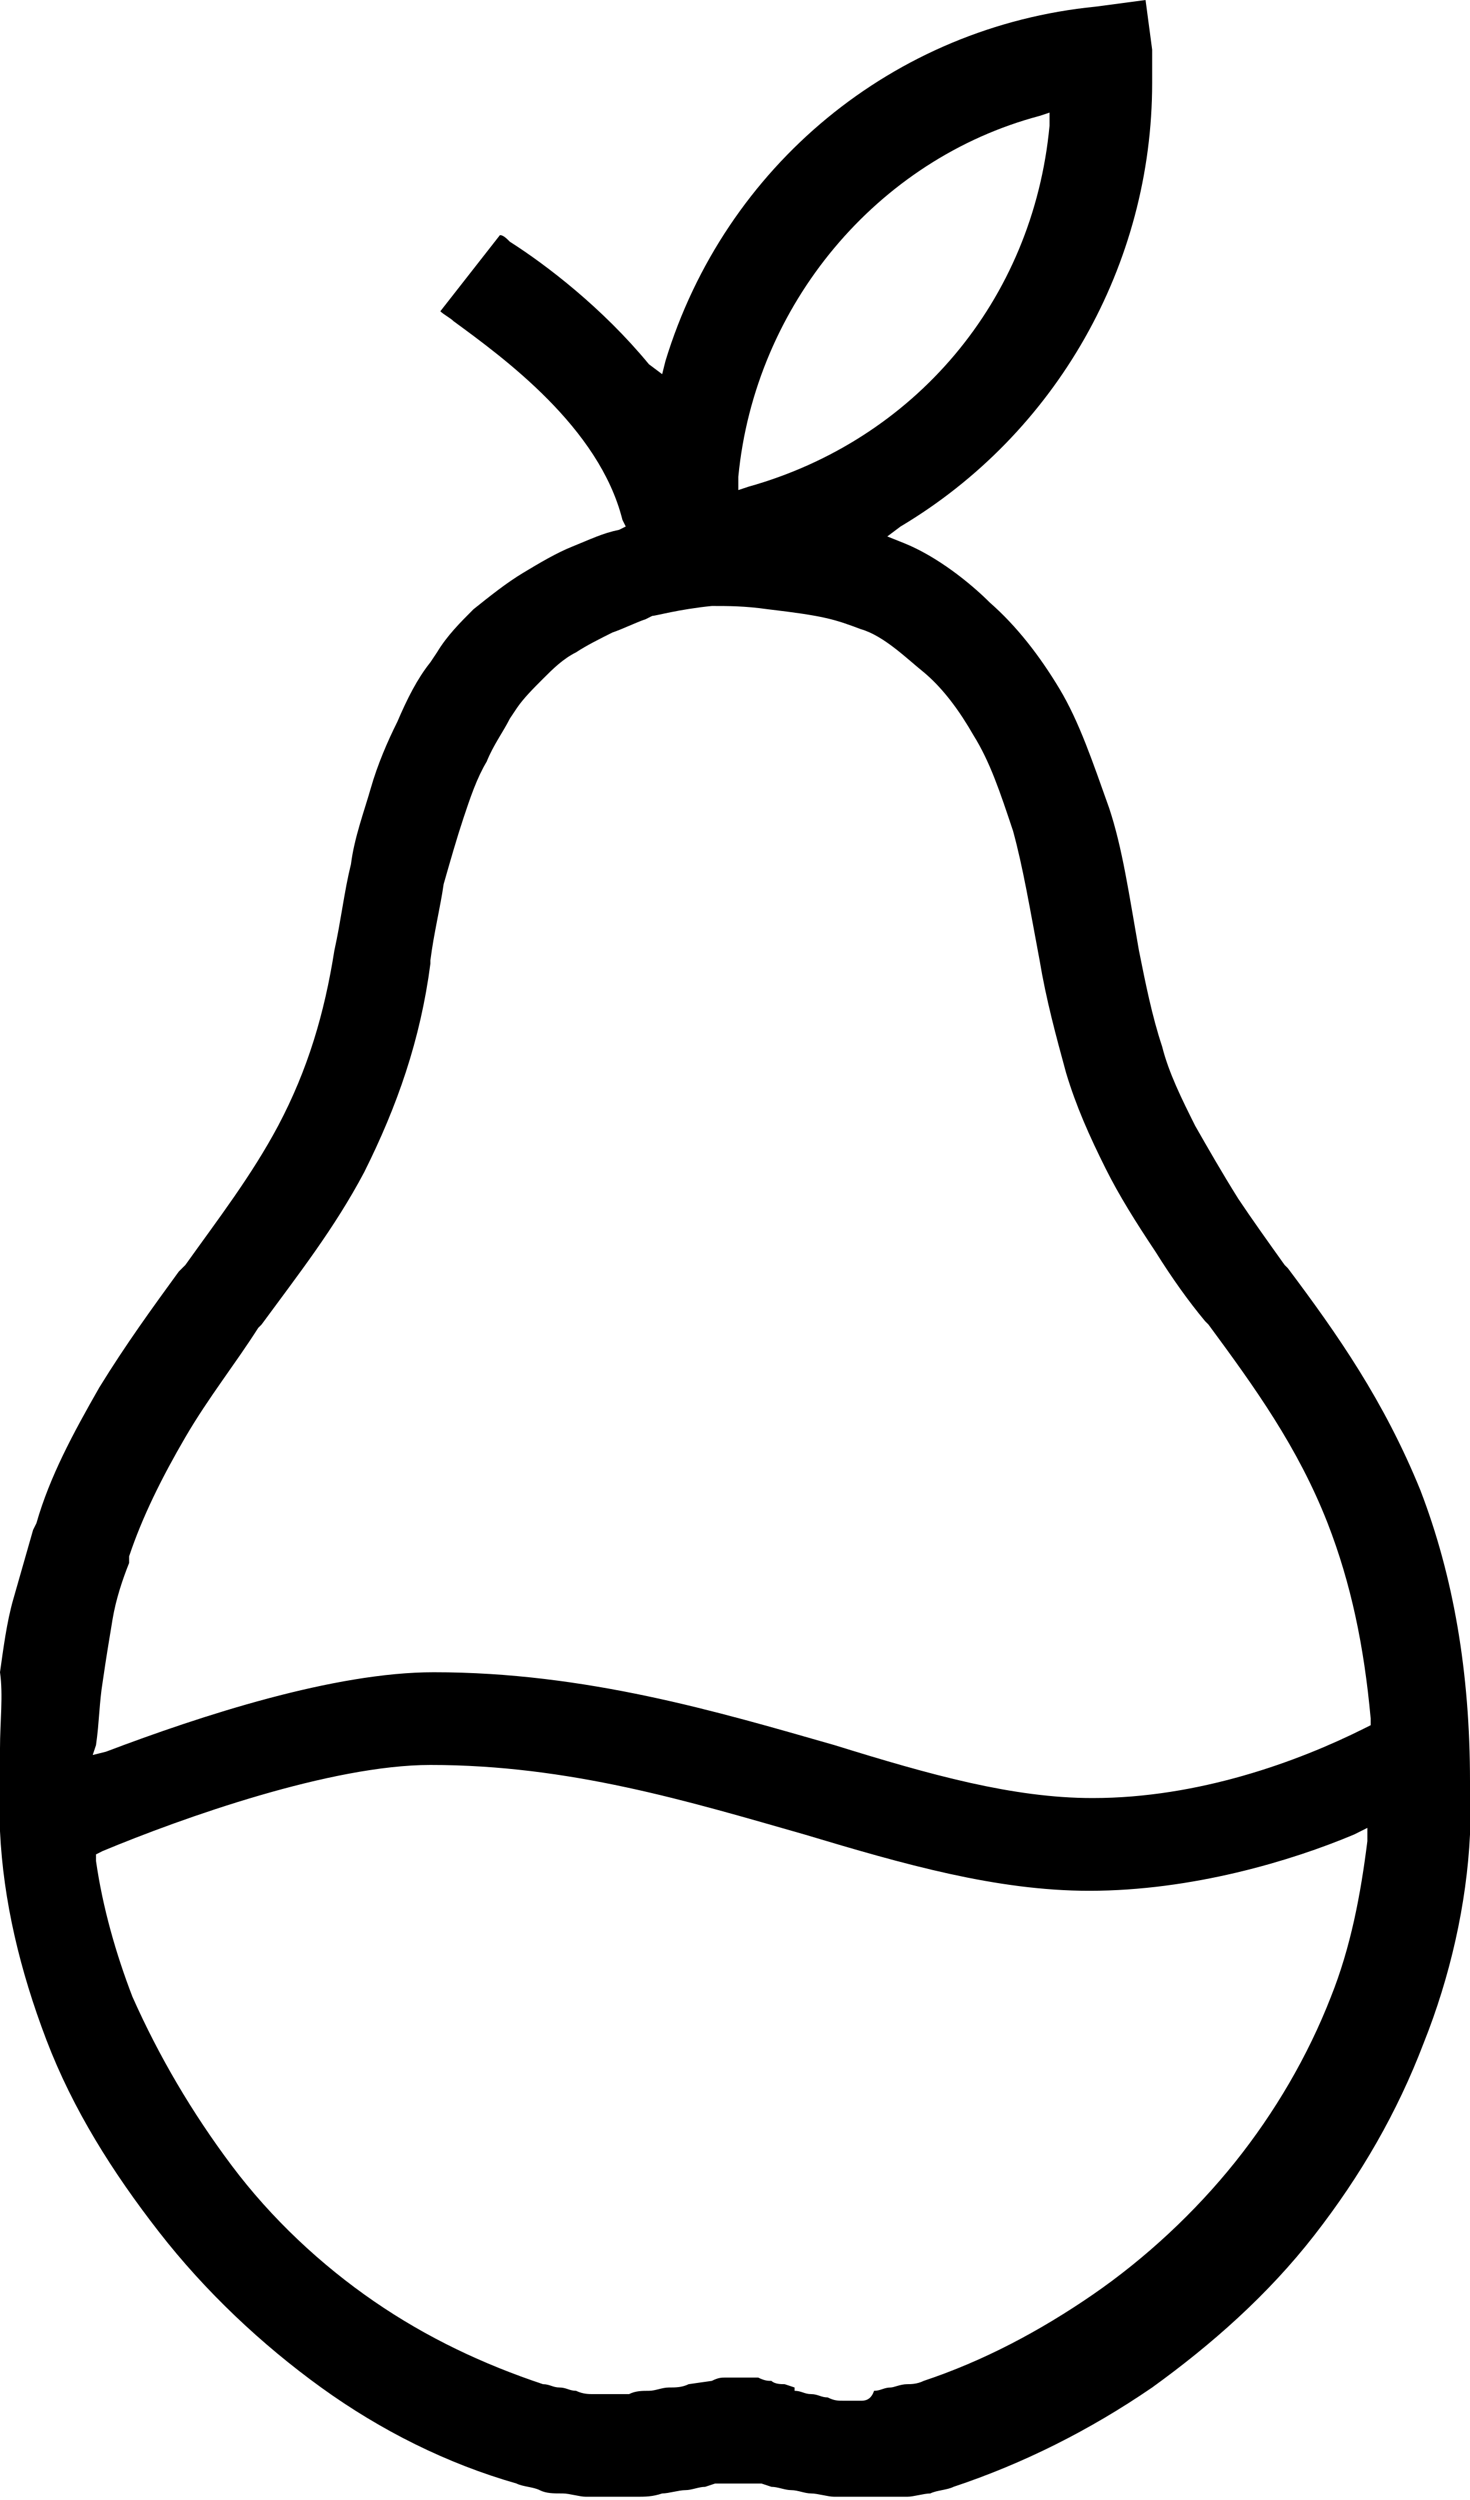
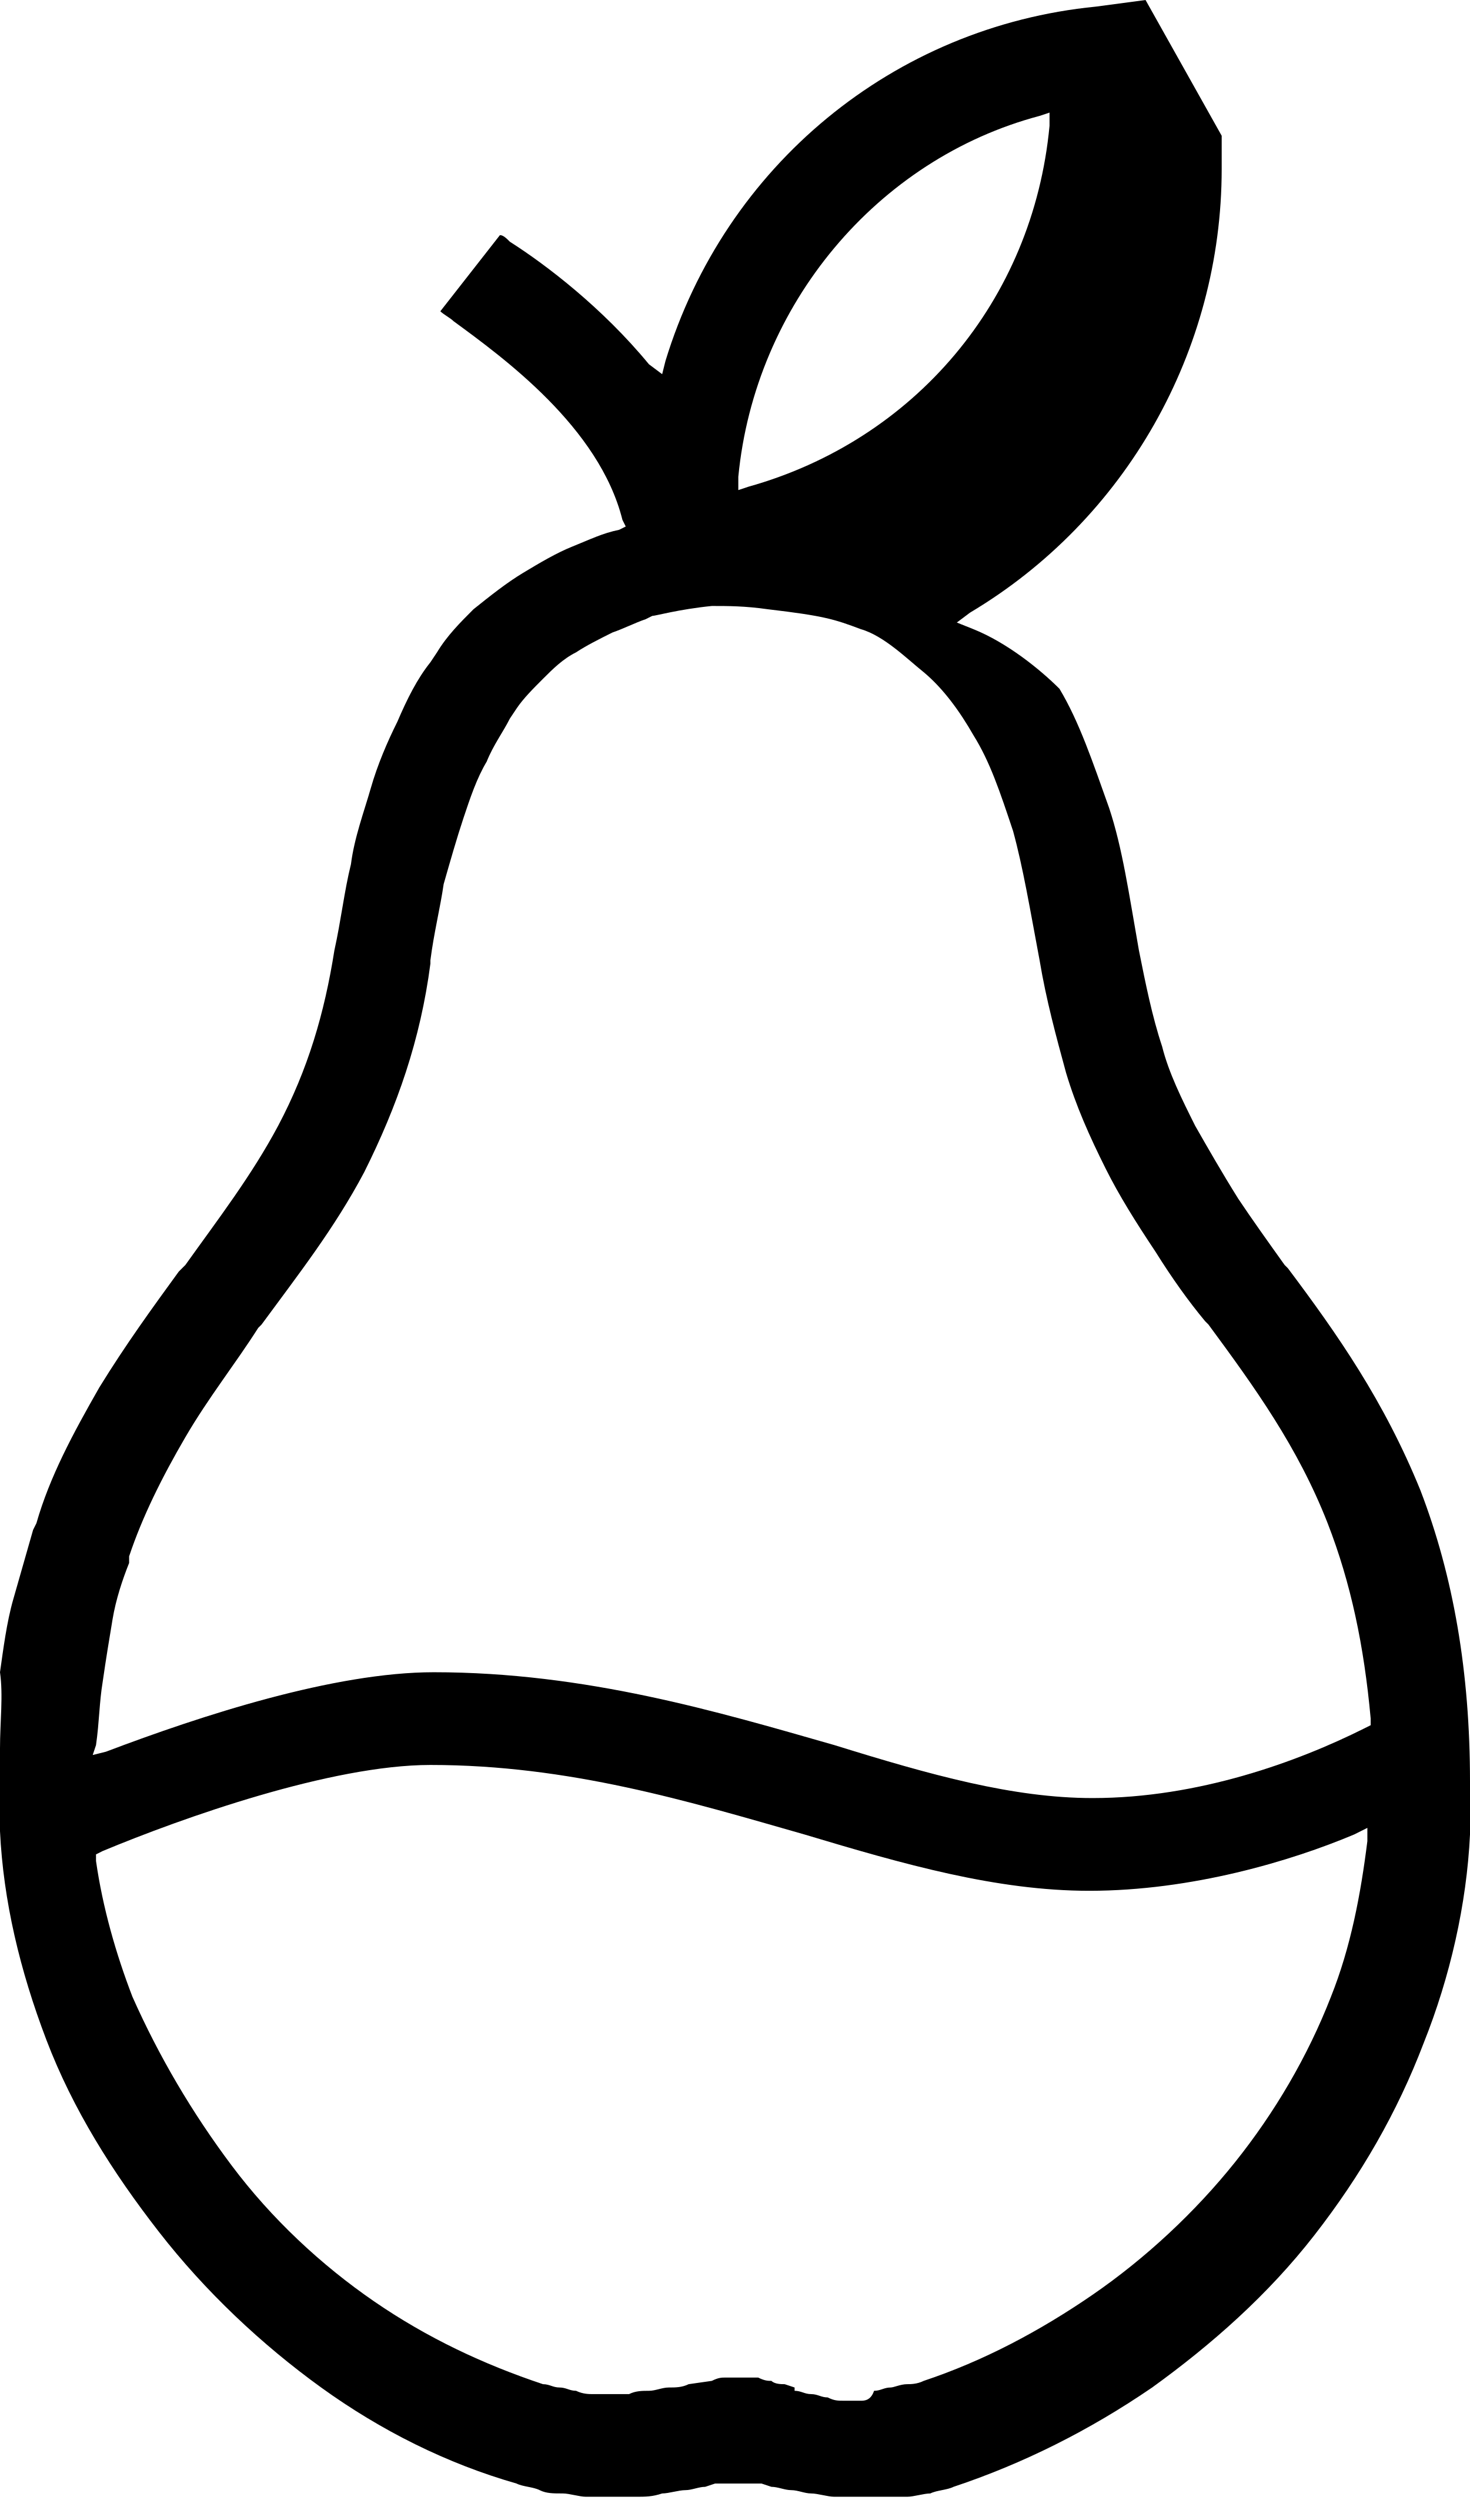
<svg xmlns="http://www.w3.org/2000/svg" version="1.1" id="Layer_1" x="0px" y="0px" viewBox="0 0 44.4 75.5" style="enable-background:new 0 0 44.4 75.5;" xml:space="preserve">
-   <path d="M27.4,75.4c0.2,0,0.5-0.1,0.7-0.1c0.2-0.1,0.5-0.1,0.7-0.2c2.1-0.7,4.1-1.7,6-3c1.8-1.3,3.5-2.8,4.9-4.6  c1.4-1.8,2.5-3.7,3.3-5.8c0.8-2,1.3-4.2,1.4-6.3c0-0.5,0-0.9,0-1.3l0-0.2l0,0l0-0.1c0-3.3-0.5-6.2-1.5-8.8c-1.1-2.7-2.5-4.7-4-6.7  l-0.1-0.1c-0.5-0.7-1-1.4-1.4-2c-0.5-0.8-0.9-1.5-1.3-2.2c-0.4-0.8-0.8-1.6-1-2.4c-0.3-0.9-0.5-1.9-0.7-2.9  c-0.3-1.7-0.5-3.1-0.9-4.3C33,23,32.6,21.8,32,20.8c-0.6-1-1.3-1.9-2.1-2.6c-0.6-0.6-1.6-1.4-2.6-1.8l-0.5-0.2l0.4-0.3  c4.7-2.8,7.6-7.9,7.6-13.4c0-0.3,0-0.6,0-1L34.6,0l-1.5,0.2C27,0.8,21.9,5,20.1,10.9l-0.1,0.4L19.6,11c-1.4-1.7-3.1-3-4.2-3.7  c-0.1-0.1-0.2-0.2-0.3-0.2l-1.8,2.3c0.1,0.1,0.3,0.2,0.4,0.3c1.5,1.1,4.4,3.2,5.1,6l0.1,0.2L18.7,16c-0.5,0.1-0.9,0.3-1.4,0.5  c-0.5,0.2-1,0.5-1.5,0.8c-0.5,0.3-1,0.7-1.5,1.1c-0.4,0.4-0.8,0.8-1.1,1.3L13,20c-0.4,0.5-0.7,1.1-1,1.8c-0.3,0.6-0.6,1.3-0.8,2  c-0.2,0.7-0.5,1.5-0.6,2.3c-0.2,0.8-0.3,1.7-0.5,2.6c-0.3,1.9-0.8,3.6-1.7,5.3c-0.8,1.5-1.8,2.8-2.8,4.2l-0.2,0.2  c-0.8,1.1-1.6,2.2-2.4,3.5c-0.8,1.4-1.5,2.7-1.9,4.1l-0.1,0.2c-0.2,0.7-0.4,1.4-0.6,2.1c-0.2,0.7-0.3,1.5-0.4,2.2  C0.1,51.2,0,52,0,52.8c0,0.8,0,1.6,0,2.5c0.1,2.1,0.6,4.2,1.4,6.3c0.8,2.1,2,4,3.4,5.8c1.4,1.8,3.1,3.4,4.9,4.7s3.8,2.3,5.9,2.9  c0.2,0.1,0.5,0.1,0.7,0.2c0.2,0.1,0.4,0.1,0.7,0.1c0.2,0,0.5,0.1,0.7,0.1c0.5,0,1,0,1.5,0c0.3,0,0.5,0,0.8-0.1  c0.2,0,0.5-0.1,0.7-0.1c0.2,0,0.4-0.1,0.6-0.1l0.3-0.1c0.1,0,0.2,0,0.3,0c0.1,0,0.1,0,0.2,0c0.1,0,0.1,0,0.2,0s0.1,0,0.2,0  c0.1,0,0.1,0,0.2,0c0.1,0,0.2,0,0.3,0l0.3,0.1c0.2,0,0.4,0.1,0.6,0.1c0.2,0,0.4,0.1,0.6,0.1c0.2,0,0.5,0.1,0.7,0.1c0.5,0,1,0,1.5,0  C26.9,75.4,27.1,75.4,27.4,75.4z M22.3,14.4c0.5-5.2,4.2-9.6,9.1-10.9l0.3-0.1l0,0.4c-0.5,5.3-4.1,9.5-9.1,10.9l-0.3,0.1L22.3,14.4z   M2.9,52.7C3,52,3,51.4,3.1,50.8c0.1-0.7,0.2-1.3,0.3-1.9c0.1-0.6,0.3-1.2,0.5-1.7L3.9,47c0.4-1.2,1-2.4,1.7-3.6  c0.7-1.2,1.5-2.2,2.2-3.3L7.9,40c1.1-1.5,2.2-2.9,3.1-4.6c1-2,1.7-4,2-6.3l0-0.1c0.1-0.8,0.3-1.6,0.4-2.3c0.2-0.7,0.4-1.4,0.6-2  c0.2-0.6,0.4-1.2,0.7-1.7c0.2-0.5,0.5-0.9,0.7-1.3l0.2-0.3c0.2-0.3,0.5-0.6,0.8-0.9c0.3-0.3,0.6-0.6,1-0.8c0.3-0.2,0.7-0.4,1.1-0.6  c0.3-0.1,0.7-0.3,1-0.4l0.2-0.1c0.1,0,0.8-0.2,1.8-0.3c0.5,0,1,0,1.7,0.1c1.7,0.2,2,0.3,2.8,0.6c0.7,0.2,1.4,0.9,1.9,1.3  c0.6,0.5,1.1,1.2,1.5,1.9c0.5,0.8,0.8,1.7,1.2,2.9c0.3,1.1,0.5,2.3,0.8,3.9c0.2,1.2,0.5,2.3,0.8,3.4c0.3,1,0.7,1.9,1.2,2.9  c0.4,0.8,0.9,1.6,1.5,2.5c0.5,0.8,1,1.5,1.5,2.1l0.1,0.1c1.4,1.9,2.7,3.7,3.6,6c0.7,1.8,1.1,3.7,1.3,5.9l0,0.2l-0.2,0.1  c-2,1-5,2.1-8.2,2.1c-2.4,0-4.9-0.7-7.8-1.6c-3.5-1-7.5-2.2-12.1-2.2c-3,0-7,1.3-9.9,2.4l-0.4,0.1L2.9,52.7z M26,72.5  c-0.2,0-0.3,0-0.5,0c-0.2,0-0.3,0-0.5-0.1c-0.2,0-0.3-0.1-0.5-0.1c-0.2,0-0.3-0.1-0.5-0.1l0-0.3l0,0l0,0.2l-0.3-0.1  c-0.1,0-0.3,0-0.4-0.1c-0.1,0-0.2,0-0.4-0.1c-0.4,0-0.7,0-1,0c-0.1,0-0.2,0-0.4,0.1l-0.7,0.1c-0.2,0.1-0.4,0.1-0.6,0.1  c-0.2,0-0.4,0.1-0.6,0.1c-0.2,0-0.4,0-0.6,0.1c-0.4,0-0.7,0-1.1,0c-0.1,0-0.3,0-0.5-0.1c-0.2,0-0.3-0.1-0.5-0.1  c-0.2,0-0.3-0.1-0.5-0.1c-1.8-0.6-3.5-1.4-5.1-2.5c-1.6-1.1-3.1-2.5-4.3-4.1c-1.2-1.6-2.2-3.3-3-5.1c-0.5-1.3-0.9-2.7-1.1-4.1l0-0.2  l0.2-0.1c2.4-1,6.9-2.6,9.9-2.6c4.2,0,7.8,1.1,11.3,2.1c3,0.9,5.8,1.7,8.6,1.7c3.1,0,6.1-0.9,8-1.7l0.4-0.2l0,0.4  c-0.2,1.6-0.5,3.2-1.1,4.7c-0.7,1.8-1.7,3.5-2.9,5c-1.2,1.5-2.7,2.9-4.3,4c-1.6,1.1-3.3,2-5.1,2.6c-0.2,0.1-0.4,0.1-0.5,0.1  c-0.2,0-0.4,0.1-0.5,0.1c-0.2,0-0.3,0.1-0.5,0.1C26.3,72.5,26.1,72.5,26,72.5z" />
+   <path d="M27.4,75.4c0.2,0,0.5-0.1,0.7-0.1c0.2-0.1,0.5-0.1,0.7-0.2c2.1-0.7,4.1-1.7,6-3c1.8-1.3,3.5-2.8,4.9-4.6  c1.4-1.8,2.5-3.7,3.3-5.8c0.8-2,1.3-4.2,1.4-6.3c0-0.5,0-0.9,0-1.3l0-0.2l0,0l0-0.1c0-3.3-0.5-6.2-1.5-8.8c-1.1-2.7-2.5-4.7-4-6.7  l-0.1-0.1c-0.5-0.7-1-1.4-1.4-2c-0.5-0.8-0.9-1.5-1.3-2.2c-0.4-0.8-0.8-1.6-1-2.4c-0.3-0.9-0.5-1.9-0.7-2.9  c-0.3-1.7-0.5-3.1-0.9-4.3C33,23,32.6,21.8,32,20.8c-0.6-0.6-1.6-1.4-2.6-1.8l-0.5-0.2l0.4-0.3  c4.7-2.8,7.6-7.9,7.6-13.4c0-0.3,0-0.6,0-1L34.6,0l-1.5,0.2C27,0.8,21.9,5,20.1,10.9l-0.1,0.4L19.6,11c-1.4-1.7-3.1-3-4.2-3.7  c-0.1-0.1-0.2-0.2-0.3-0.2l-1.8,2.3c0.1,0.1,0.3,0.2,0.4,0.3c1.5,1.1,4.4,3.2,5.1,6l0.1,0.2L18.7,16c-0.5,0.1-0.9,0.3-1.4,0.5  c-0.5,0.2-1,0.5-1.5,0.8c-0.5,0.3-1,0.7-1.5,1.1c-0.4,0.4-0.8,0.8-1.1,1.3L13,20c-0.4,0.5-0.7,1.1-1,1.8c-0.3,0.6-0.6,1.3-0.8,2  c-0.2,0.7-0.5,1.5-0.6,2.3c-0.2,0.8-0.3,1.7-0.5,2.6c-0.3,1.9-0.8,3.6-1.7,5.3c-0.8,1.5-1.8,2.8-2.8,4.2l-0.2,0.2  c-0.8,1.1-1.6,2.2-2.4,3.5c-0.8,1.4-1.5,2.7-1.9,4.1l-0.1,0.2c-0.2,0.7-0.4,1.4-0.6,2.1c-0.2,0.7-0.3,1.5-0.4,2.2  C0.1,51.2,0,52,0,52.8c0,0.8,0,1.6,0,2.5c0.1,2.1,0.6,4.2,1.4,6.3c0.8,2.1,2,4,3.4,5.8c1.4,1.8,3.1,3.4,4.9,4.7s3.8,2.3,5.9,2.9  c0.2,0.1,0.5,0.1,0.7,0.2c0.2,0.1,0.4,0.1,0.7,0.1c0.2,0,0.5,0.1,0.7,0.1c0.5,0,1,0,1.5,0c0.3,0,0.5,0,0.8-0.1  c0.2,0,0.5-0.1,0.7-0.1c0.2,0,0.4-0.1,0.6-0.1l0.3-0.1c0.1,0,0.2,0,0.3,0c0.1,0,0.1,0,0.2,0c0.1,0,0.1,0,0.2,0s0.1,0,0.2,0  c0.1,0,0.1,0,0.2,0c0.1,0,0.2,0,0.3,0l0.3,0.1c0.2,0,0.4,0.1,0.6,0.1c0.2,0,0.4,0.1,0.6,0.1c0.2,0,0.5,0.1,0.7,0.1c0.5,0,1,0,1.5,0  C26.9,75.4,27.1,75.4,27.4,75.4z M22.3,14.4c0.5-5.2,4.2-9.6,9.1-10.9l0.3-0.1l0,0.4c-0.5,5.3-4.1,9.5-9.1,10.9l-0.3,0.1L22.3,14.4z   M2.9,52.7C3,52,3,51.4,3.1,50.8c0.1-0.7,0.2-1.3,0.3-1.9c0.1-0.6,0.3-1.2,0.5-1.7L3.9,47c0.4-1.2,1-2.4,1.7-3.6  c0.7-1.2,1.5-2.2,2.2-3.3L7.9,40c1.1-1.5,2.2-2.9,3.1-4.6c1-2,1.7-4,2-6.3l0-0.1c0.1-0.8,0.3-1.6,0.4-2.3c0.2-0.7,0.4-1.4,0.6-2  c0.2-0.6,0.4-1.2,0.7-1.7c0.2-0.5,0.5-0.9,0.7-1.3l0.2-0.3c0.2-0.3,0.5-0.6,0.8-0.9c0.3-0.3,0.6-0.6,1-0.8c0.3-0.2,0.7-0.4,1.1-0.6  c0.3-0.1,0.7-0.3,1-0.4l0.2-0.1c0.1,0,0.8-0.2,1.8-0.3c0.5,0,1,0,1.7,0.1c1.7,0.2,2,0.3,2.8,0.6c0.7,0.2,1.4,0.9,1.9,1.3  c0.6,0.5,1.1,1.2,1.5,1.9c0.5,0.8,0.8,1.7,1.2,2.9c0.3,1.1,0.5,2.3,0.8,3.9c0.2,1.2,0.5,2.3,0.8,3.4c0.3,1,0.7,1.9,1.2,2.9  c0.4,0.8,0.9,1.6,1.5,2.5c0.5,0.8,1,1.5,1.5,2.1l0.1,0.1c1.4,1.9,2.7,3.7,3.6,6c0.7,1.8,1.1,3.7,1.3,5.9l0,0.2l-0.2,0.1  c-2,1-5,2.1-8.2,2.1c-2.4,0-4.9-0.7-7.8-1.6c-3.5-1-7.5-2.2-12.1-2.2c-3,0-7,1.3-9.9,2.4l-0.4,0.1L2.9,52.7z M26,72.5  c-0.2,0-0.3,0-0.5,0c-0.2,0-0.3,0-0.5-0.1c-0.2,0-0.3-0.1-0.5-0.1c-0.2,0-0.3-0.1-0.5-0.1l0-0.3l0,0l0,0.2l-0.3-0.1  c-0.1,0-0.3,0-0.4-0.1c-0.1,0-0.2,0-0.4-0.1c-0.4,0-0.7,0-1,0c-0.1,0-0.2,0-0.4,0.1l-0.7,0.1c-0.2,0.1-0.4,0.1-0.6,0.1  c-0.2,0-0.4,0.1-0.6,0.1c-0.2,0-0.4,0-0.6,0.1c-0.4,0-0.7,0-1.1,0c-0.1,0-0.3,0-0.5-0.1c-0.2,0-0.3-0.1-0.5-0.1  c-0.2,0-0.3-0.1-0.5-0.1c-1.8-0.6-3.5-1.4-5.1-2.5c-1.6-1.1-3.1-2.5-4.3-4.1c-1.2-1.6-2.2-3.3-3-5.1c-0.5-1.3-0.9-2.7-1.1-4.1l0-0.2  l0.2-0.1c2.4-1,6.9-2.6,9.9-2.6c4.2,0,7.8,1.1,11.3,2.1c3,0.9,5.8,1.7,8.6,1.7c3.1,0,6.1-0.9,8-1.7l0.4-0.2l0,0.4  c-0.2,1.6-0.5,3.2-1.1,4.7c-0.7,1.8-1.7,3.5-2.9,5c-1.2,1.5-2.7,2.9-4.3,4c-1.6,1.1-3.3,2-5.1,2.6c-0.2,0.1-0.4,0.1-0.5,0.1  c-0.2,0-0.4,0.1-0.5,0.1c-0.2,0-0.3,0.1-0.5,0.1C26.3,72.5,26.1,72.5,26,72.5z" />
</svg>